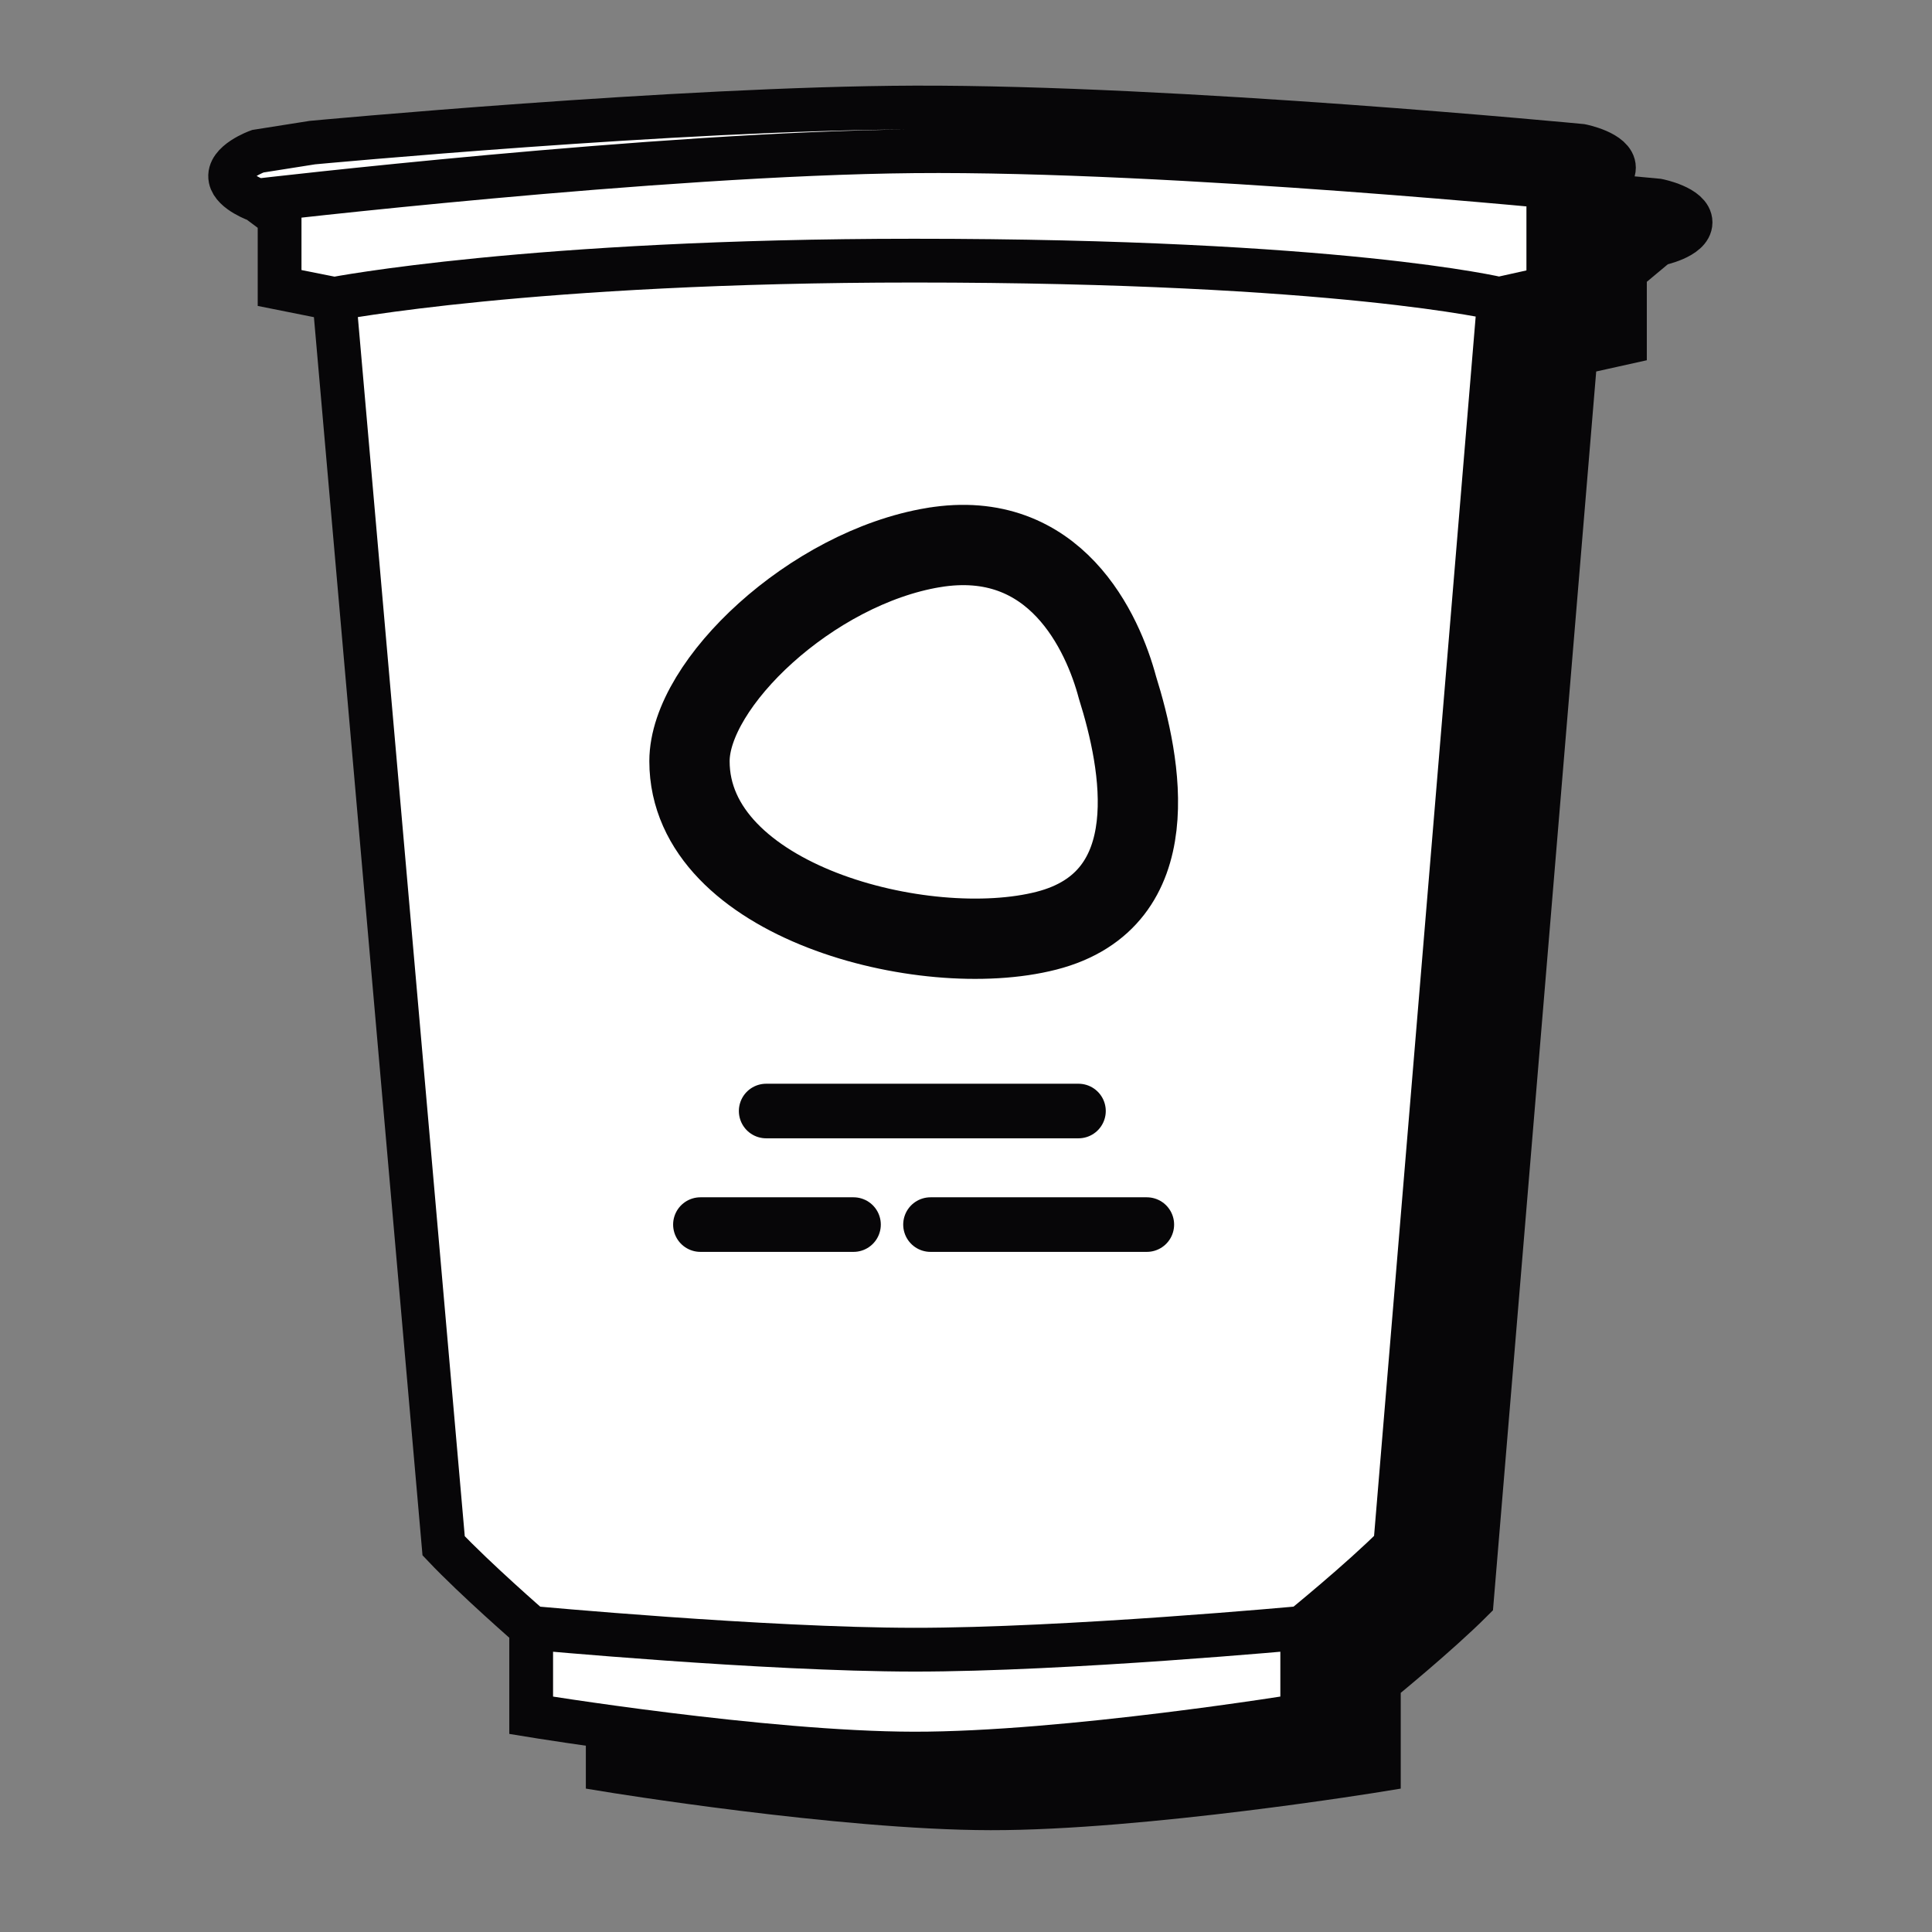
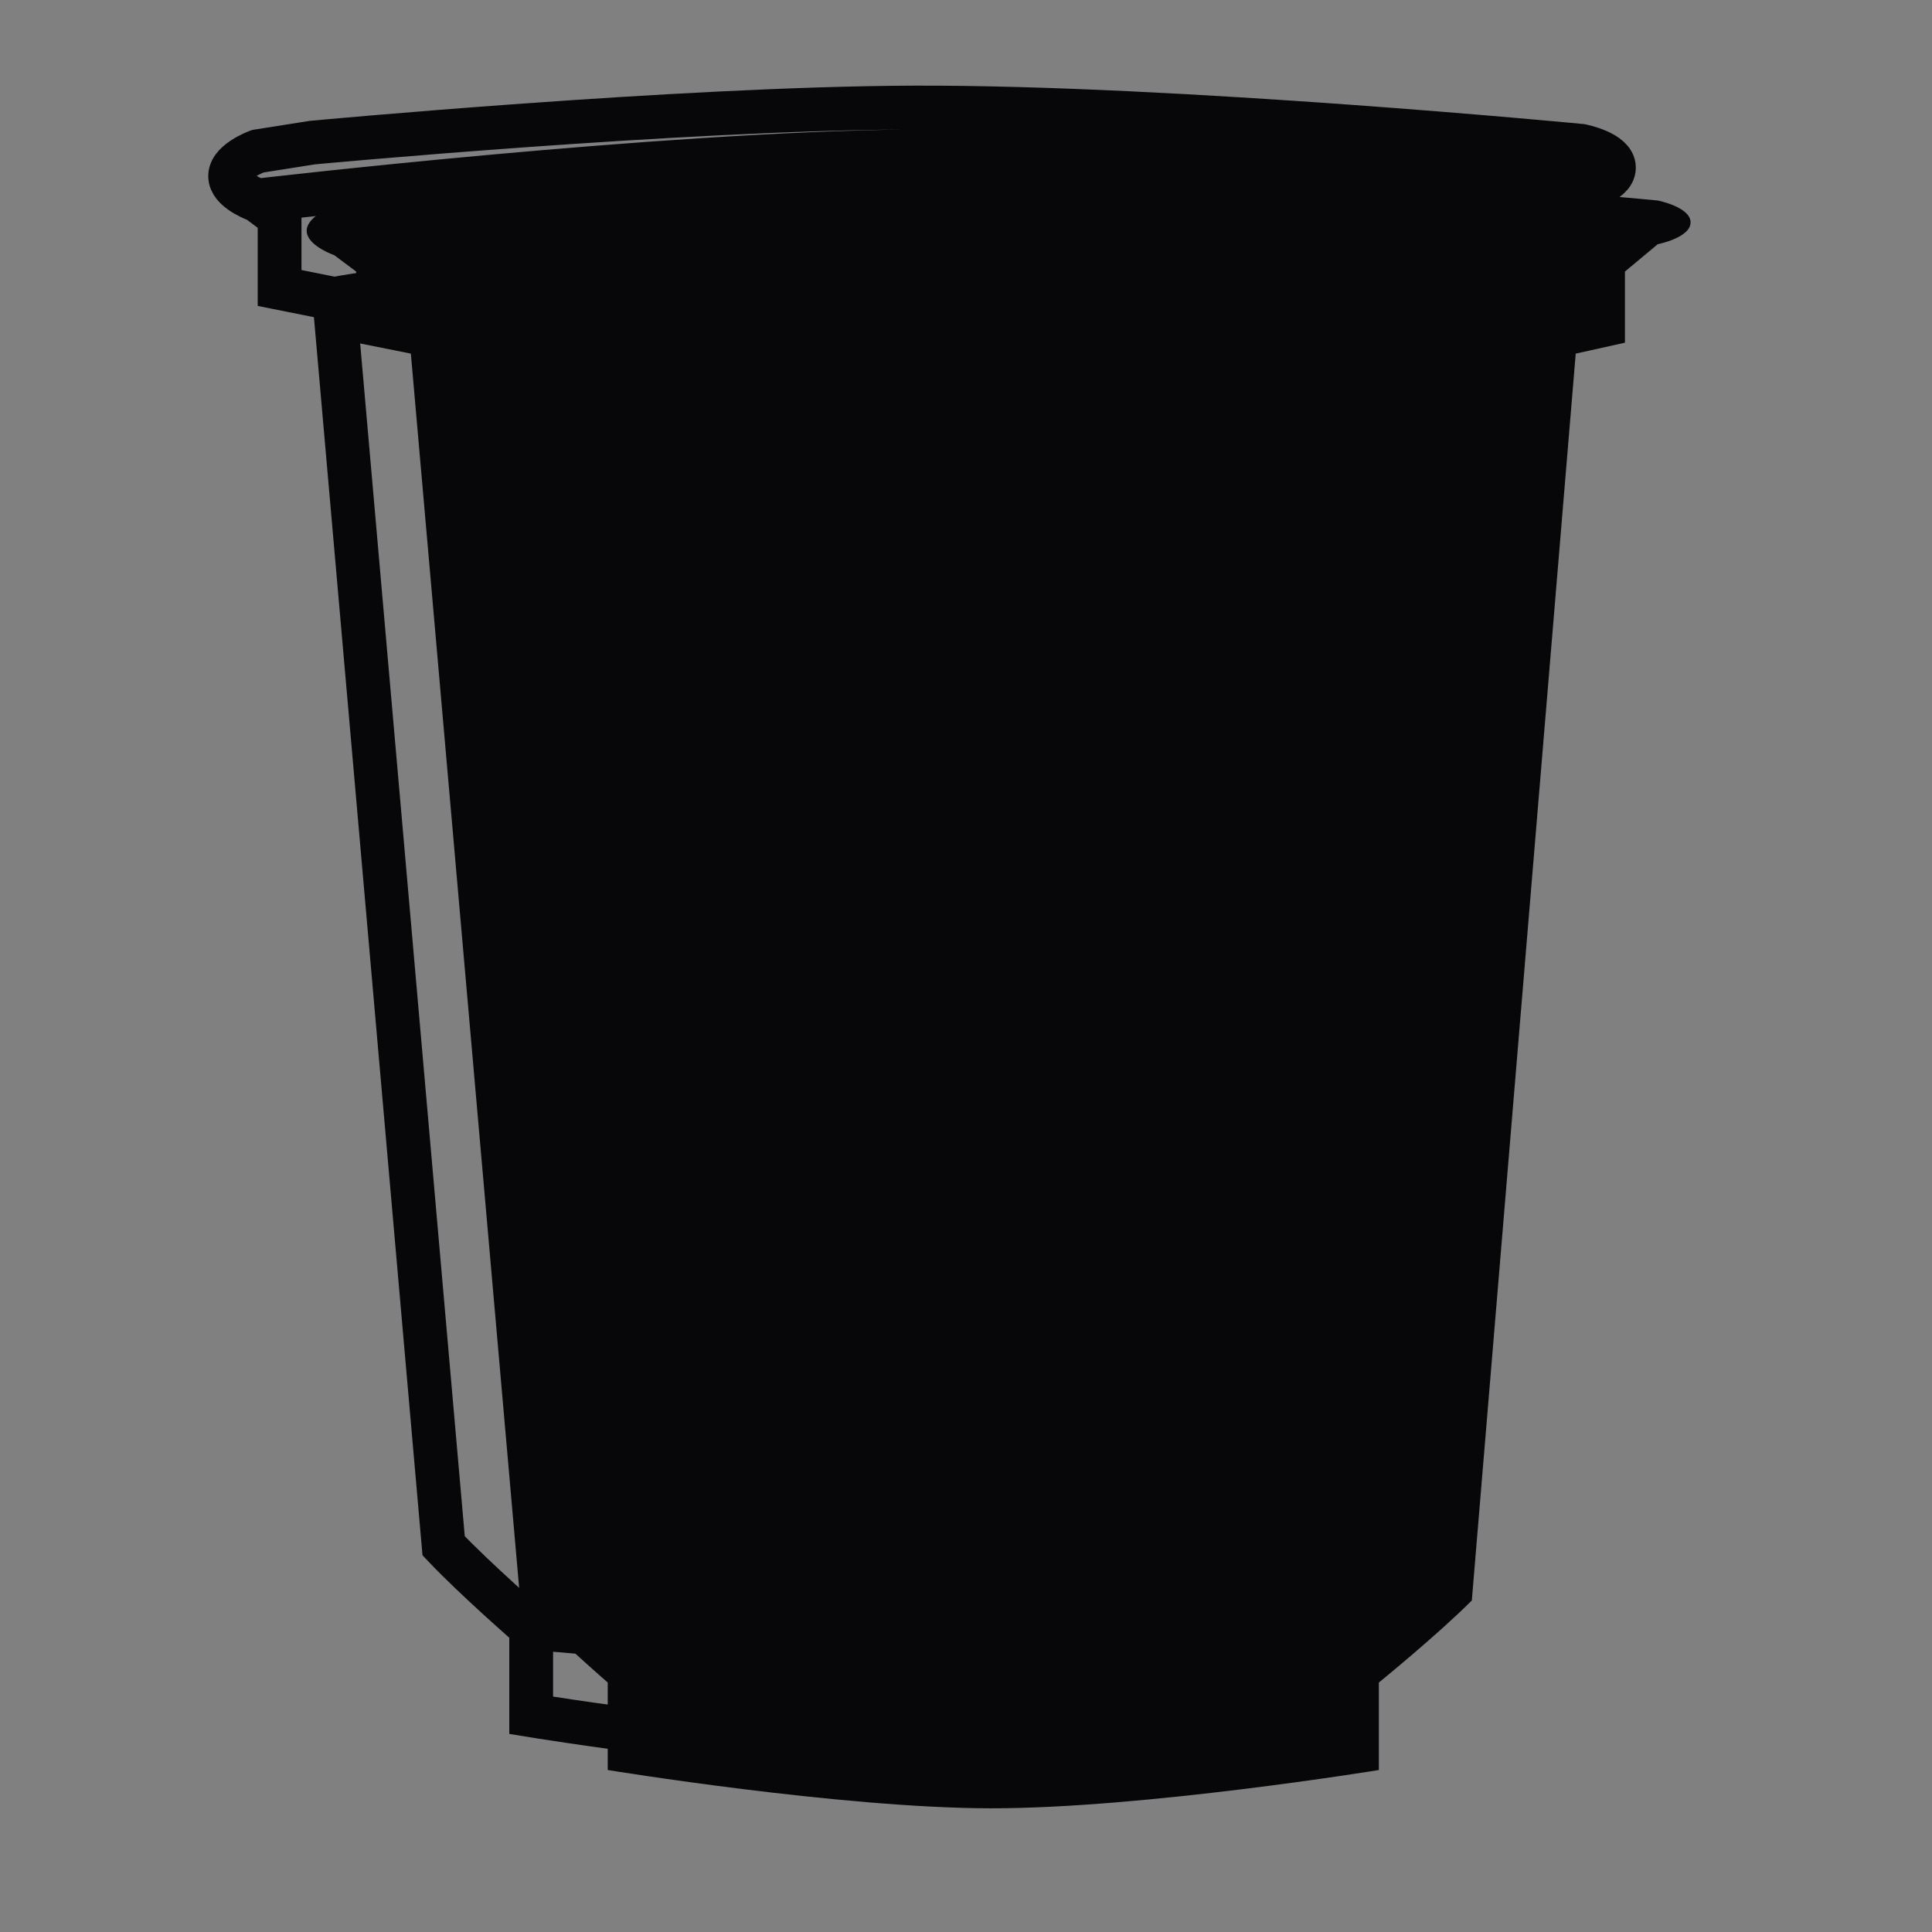
<svg xmlns="http://www.w3.org/2000/svg" fill="none" viewBox="0 0 32 32" height="32" width="32">
  <rect x="0" y="0" width="32" height="32" fill="#808080" stroke="none" />
  <path fill="#070608" d="M5.899 5.676V4.498L5.537 4.227C5.537 4.227 5.13 4.086 5.084 3.864C5.029 3.593 5.537 3.411 5.537 3.411L6.443 3.268C6.443 3.268 12.509 2.7 16.407 2.687C20.729 2.672 27.457 3.321 27.457 3.321C27.457 3.321 28.001 3.428 28.001 3.683C28.001 3.938 27.457 4.045 27.457 4.045L26.914 4.498V5.676L26.099 5.857L24.378 26.509C23.811 27.077 22.838 27.868 22.838 27.868V29.317C22.838 29.317 18.93 29.955 16.407 29.951C13.918 29.948 10.066 29.317 10.066 29.317V27.868C10.066 27.868 9.15 27.072 8.617 26.509L6.805 5.857L5.899 5.676Z" />
-   <path stroke-width="0.725" stroke="#070608" d="M6.805 5.857L5.899 5.676V4.498L5.537 4.227M6.805 5.857L8.617 26.509C9.15 27.072 10.066 27.868 10.066 27.868M6.805 5.857C6.805 5.857 10.066 5.223 16.407 5.223C23.472 5.223 26.099 5.857 26.099 5.857M10.066 27.868V29.317C10.066 29.317 13.918 29.948 16.407 29.951C18.93 29.955 22.838 29.317 22.838 29.317V27.868M10.066 27.868C10.066 27.868 13.927 28.228 16.407 28.23C18.922 28.232 22.838 27.868 22.838 27.868M22.838 27.868C22.838 27.868 23.811 27.077 24.378 26.509L26.099 5.857M26.099 5.857L26.914 5.676V4.498L27.457 4.045M27.457 4.045C27.457 4.045 28.001 3.938 28.001 3.683C28.001 3.428 27.457 3.321 27.457 3.321C27.457 3.321 20.729 2.672 16.407 2.687C12.509 2.7 6.443 3.268 6.443 3.268L5.537 3.411C5.537 3.411 5.029 3.593 5.084 3.864C5.13 4.086 5.537 4.227 5.537 4.227M27.457 4.045C27.457 4.045 20.729 3.371 16.407 3.411C12.15 3.451 5.537 4.227 5.537 4.227" />
-   <path fill="white" d="M4.631 4.77V3.592L4.269 3.321C4.269 3.321 3.861 3.18 3.816 2.958C3.76 2.688 4.269 2.505 4.269 2.505L5.174 2.362C5.174 2.362 11.241 1.794 15.138 1.781C19.461 1.766 26.189 2.415 26.189 2.415C26.189 2.415 26.732 2.522 26.732 2.777C26.732 3.032 26.189 3.14 26.189 3.14L25.645 3.592V4.77L24.83 4.951L23.109 25.603C22.543 26.171 21.569 26.962 21.569 26.962V28.411C21.569 28.411 17.662 29.049 15.138 29.045C12.65 29.042 8.798 28.411 8.798 28.411V26.962C8.798 26.962 7.882 26.167 7.348 25.603L5.537 4.951L4.631 4.77Z" />
  <path stroke-width="0.725" stroke="#070608" d="M5.537 4.951L4.631 4.77V3.592L4.269 3.321M5.537 4.951L7.348 25.603C7.882 26.167 8.798 26.962 8.798 26.962M5.537 4.951C5.537 4.951 8.798 4.317 15.138 4.317C22.203 4.317 24.83 4.951 24.83 4.951M8.798 26.962V28.411C8.798 28.411 12.65 29.042 15.138 29.045C17.662 29.049 21.569 28.411 21.569 28.411V26.962M8.798 26.962C8.798 26.962 12.658 27.322 15.138 27.324C17.654 27.326 21.569 26.962 21.569 26.962M21.569 26.962C21.569 26.962 22.543 26.171 23.109 25.603L24.83 4.951M24.83 4.951L25.645 4.77V3.592L26.189 3.14M26.189 3.14C26.189 3.14 26.732 3.032 26.732 2.777C26.732 2.522 26.189 2.415 26.189 2.415C26.189 2.415 19.461 1.766 15.138 1.781C11.241 1.794 5.174 2.362 5.174 2.362L4.269 2.505C4.269 2.505 3.76 2.688 3.816 2.958C3.861 3.18 4.269 3.321 4.269 3.321M26.189 3.14C26.189 3.14 19.461 2.465 15.138 2.505C10.882 2.545 4.269 3.321 4.269 3.321" />
-   <path stroke-miterlimit="10" stroke-width="1.33" stroke="#070608" fill="white" d="M15.462 9.069C13.441 9.405 11.42 11.325 11.42 12.608C11.42 14.927 15.311 15.934 17.333 15.415C19.354 14.897 18.901 12.639 18.509 11.388C18.268 10.483 17.484 8.734 15.463 9.069H15.462Z" />
-   <path stroke-linejoin="round" stroke-linecap="round" stroke-miterlimit="1.5" stroke-width="0.904" stroke="#070608" d="M12.69 18.402H17.863" />
  <path stroke-linejoin="round" stroke-linecap="round" stroke-miterlimit="1.5" stroke-width="0.904" stroke="#070608" d="M11.601 20.283H14.137" />
  <path stroke-linejoin="round" stroke-linecap="round" stroke-miterlimit="1.5" stroke-width="0.904" stroke="#070608" d="M15.412 20.283L18.995 20.283" />
</svg>